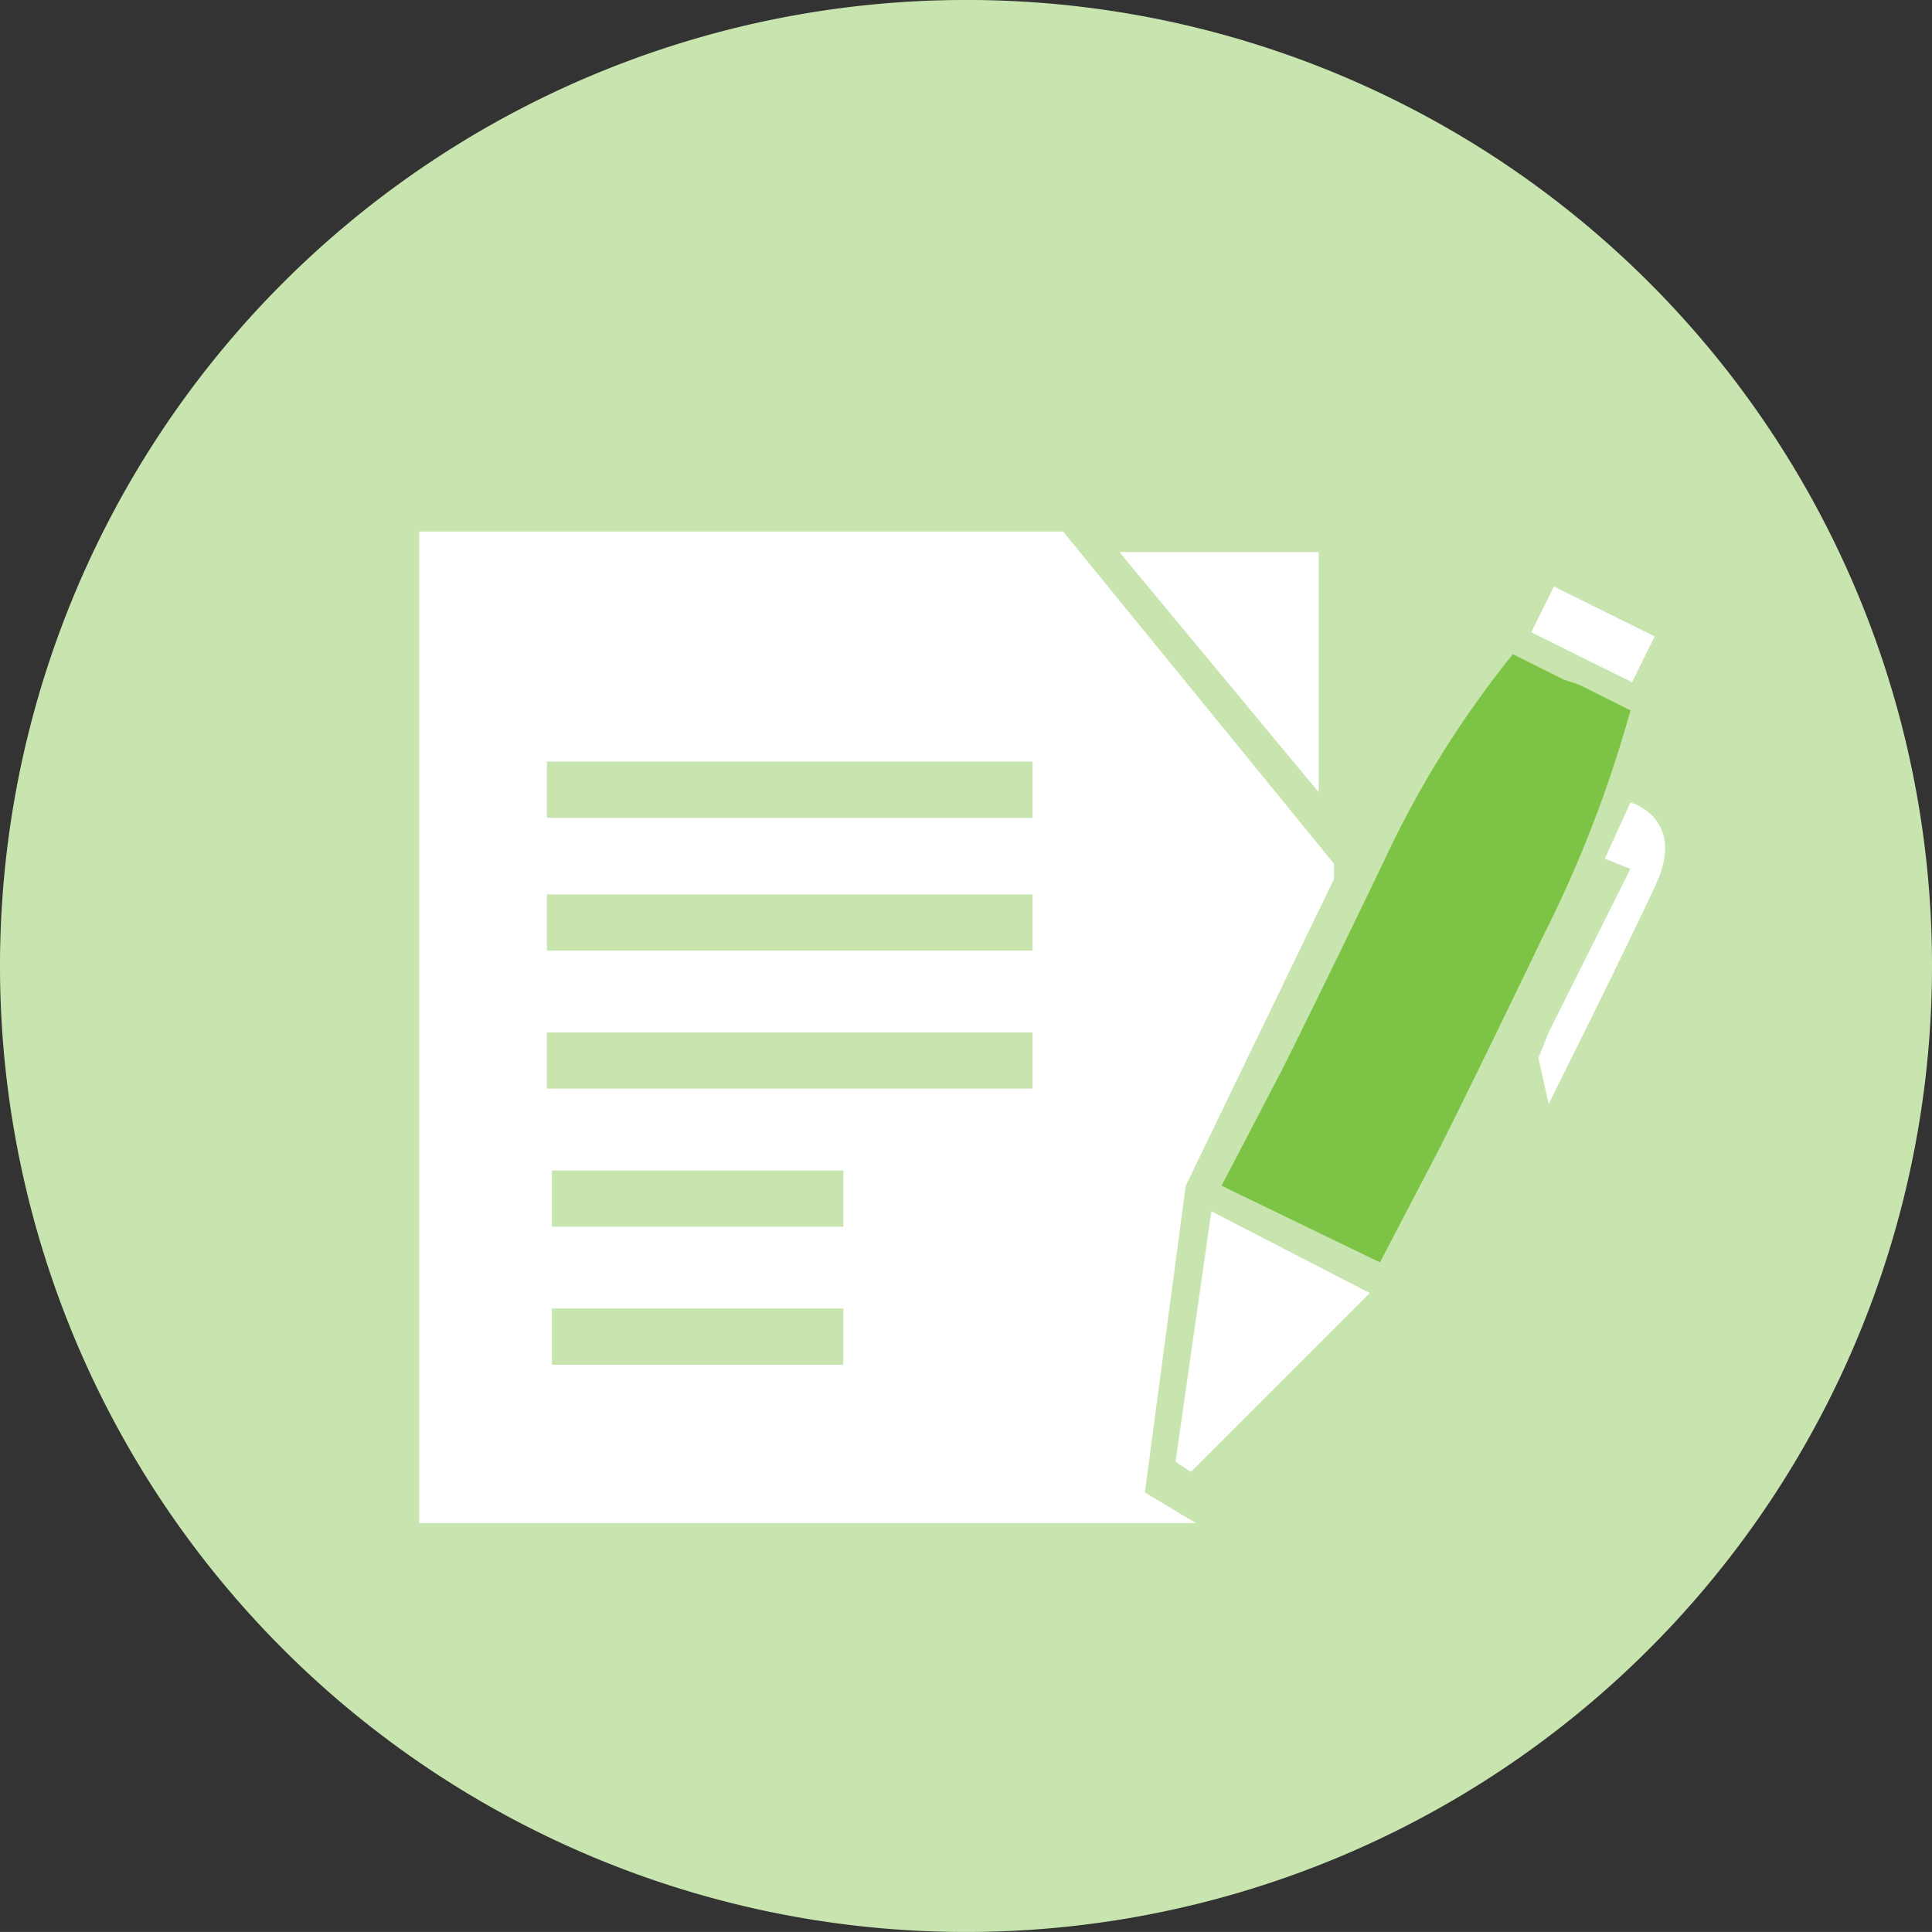
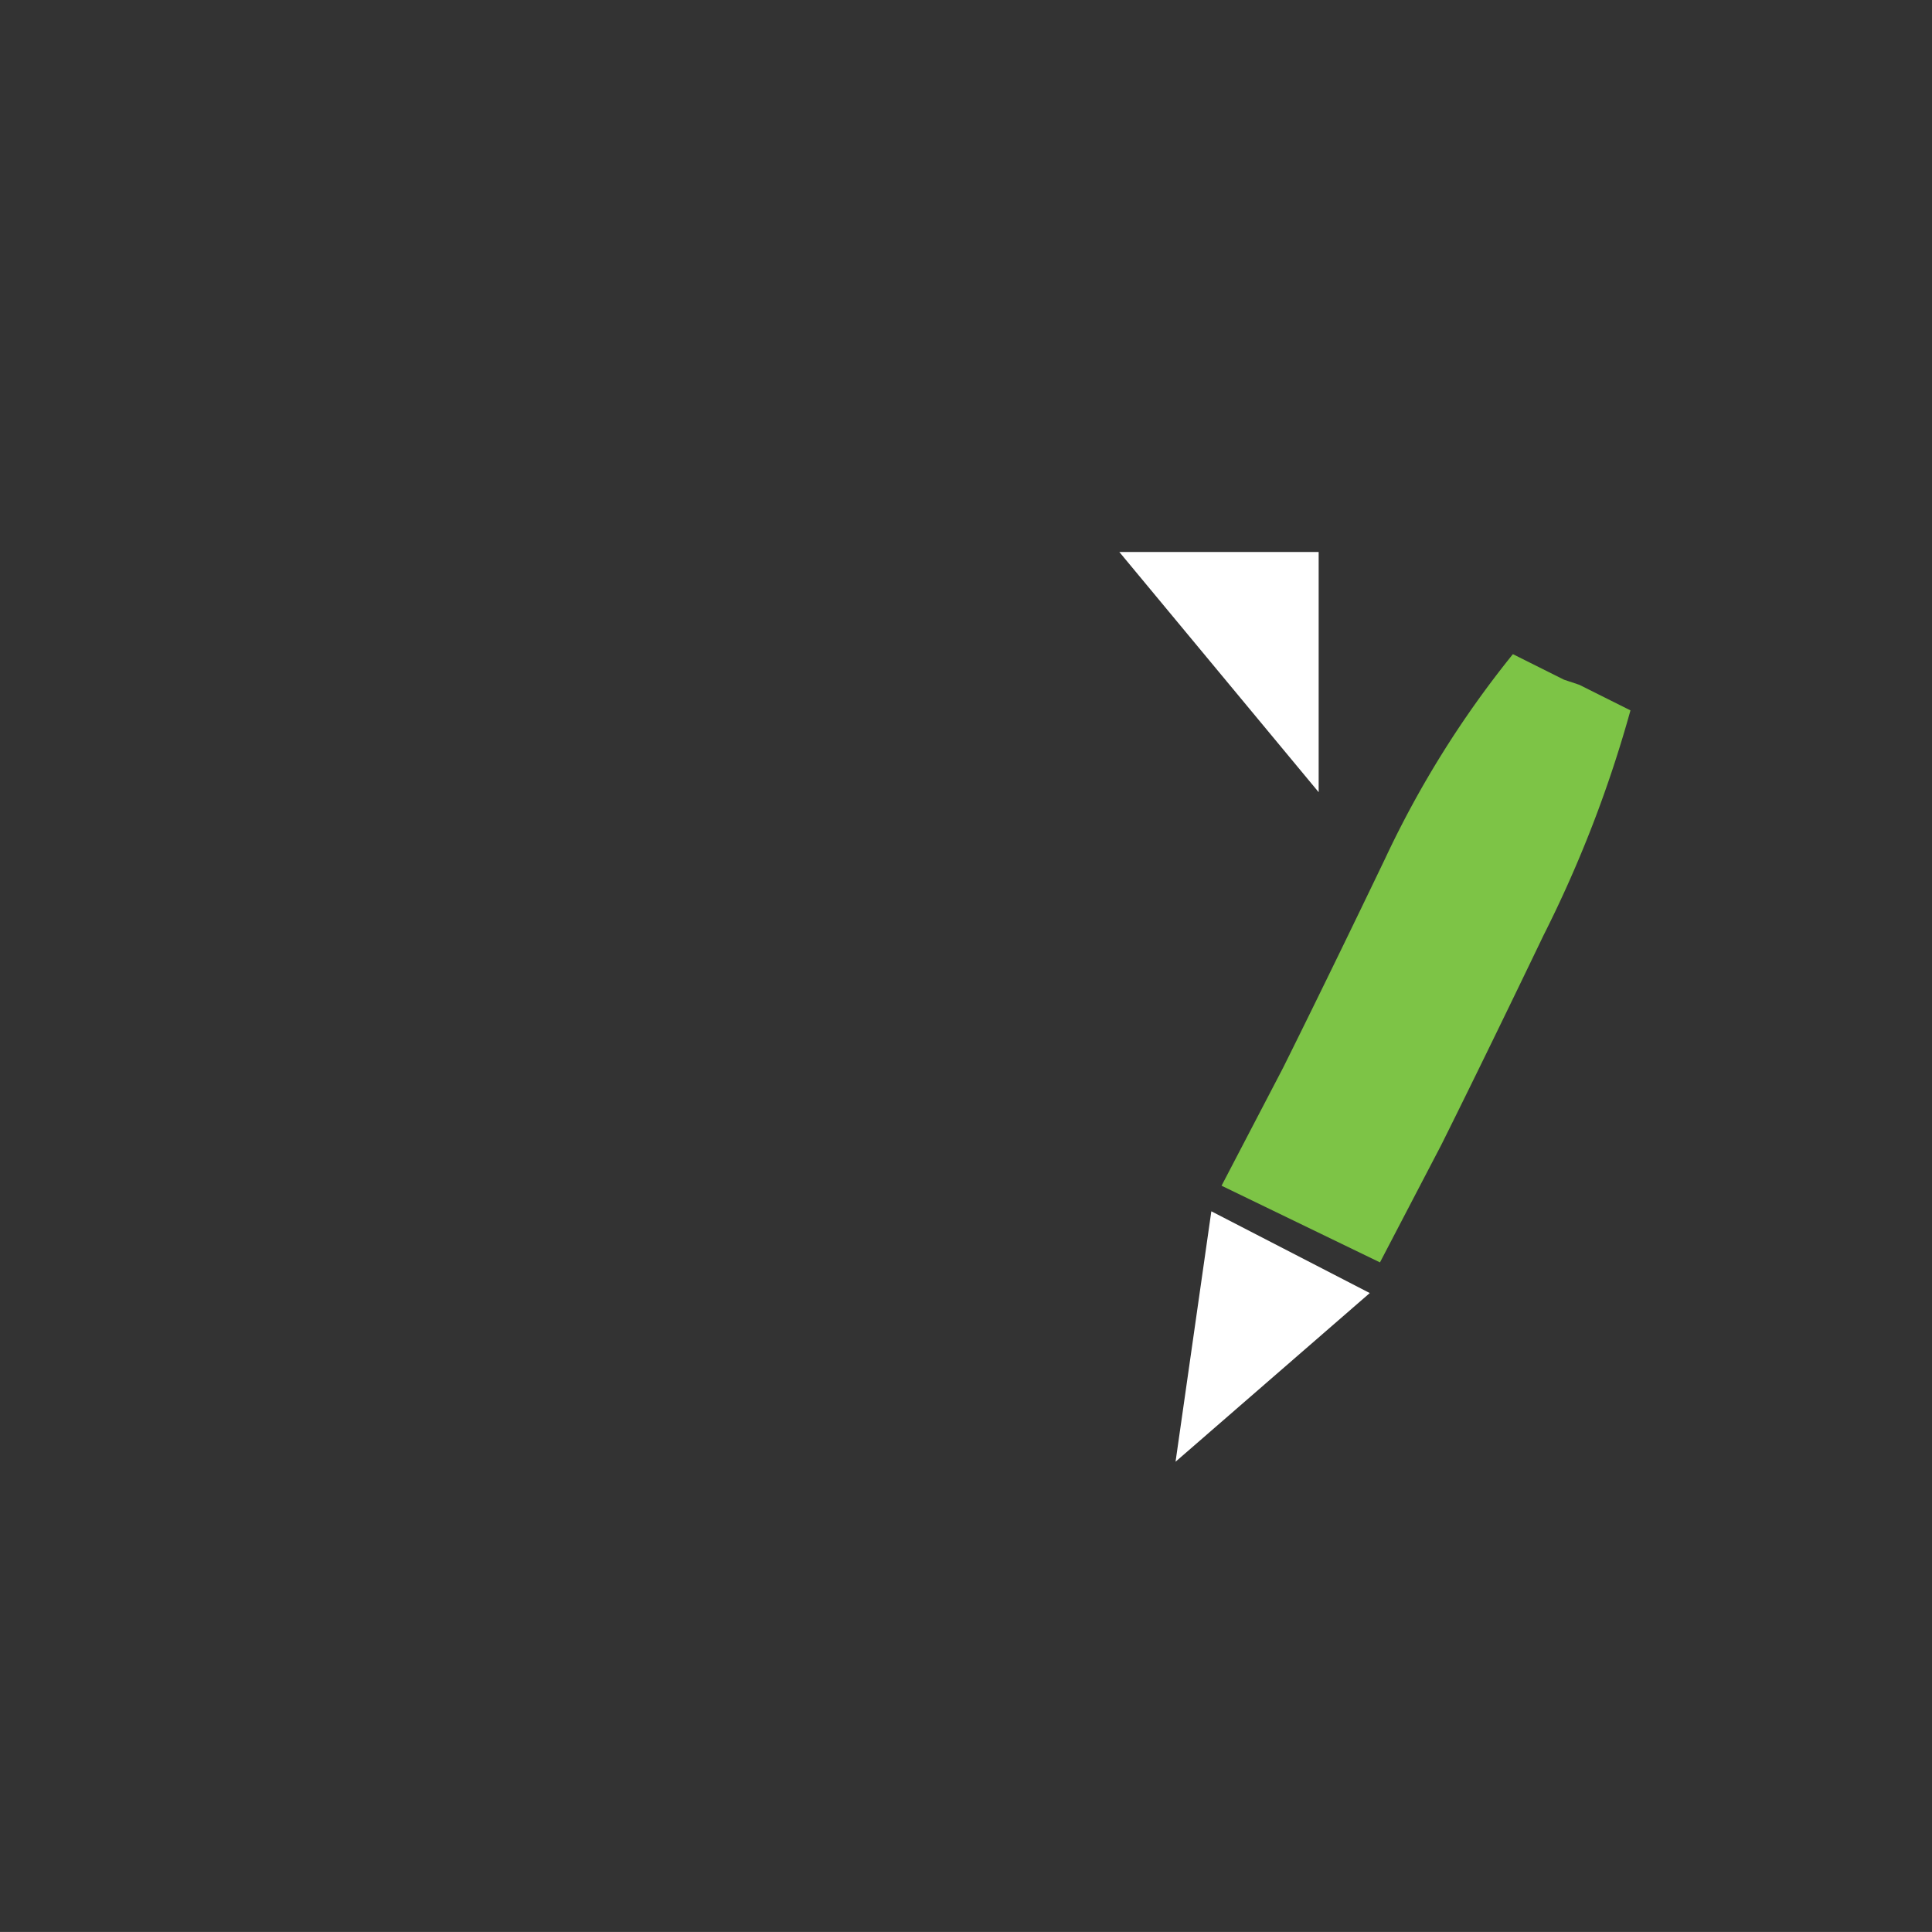
<svg xmlns="http://www.w3.org/2000/svg" width="80" height="79.998" viewBox="0 0 80 79.998">
  <rect x="0" y="0" width="80" height="79.998" fill="#333333" stroke="none" />
  <g id="Group_6902" data-name="Group 6902" transform="translate(-783 -193.801)">
-     <path id="Path_7809" data-name="Path 7809" d="M863,233.8a40,40,0,1,1-40-40A39.968,39.968,0,0,1,863,233.8Z" fill="#c9e5af" />
    <g id="XMLID_331_" transform="translate(800.354 215.81)">
      <g id="Group_6488" data-name="Group 6488">
-         <rect id="Rectangle_4157" data-name="Rectangle 4157" width="2.116" height="4.656" transform="matrix(0.444, -0.896, 0.896, 0.444, 46.053, 4.173)" fill="#fff" />
-         <path id="Path_7810" data-name="Path 7810" d="M813.1,220.082l.423-1.058,3.386-6.772-1.058-.423,1.058-2.328s2.328.635,1.058,3.386-4.444,9.1-4.444,9.1Z" transform="translate(-766.751 -198.283)" fill="#fff" />
        <path id="Path_7811" data-name="Path 7811" d="M820.233,218.24c-2.54,5.291-4.233,8.677-4.233,8.677l-2.54,4.868L806.9,228.61l2.54-4.868s1.693-3.386,4.233-8.677a41.438,41.438,0,0,1,5.291-8.466l2.117,1.058.635.212,2.116,1.058A50.728,50.728,0,0,1,820.233,218.24Z" transform="translate(-773.672 -201.521)" fill="#7dc446" />
-         <path id="Path_7812" data-name="Path 7812" d="M814.042,220.886l-7.407,7.407L806,227.87l1.482-10.37Z" transform="translate(-774.677 -189.352)" fill="#fff" />
-         <path id="Path_7813" data-name="Path 7813" d="M829.083,217.956v.635l-6.138,12.7-1.693,12.7,2.116,1.27H791.2V204.2h26.667ZM816.6,227.269v-2.328H796.491v2.328Zm0-5.714v-2.328H796.491v2.328Zm0-5.5v-2.328H796.491v2.328ZM808.766,238.7v-2.328H796.7V238.7Zm0-5.714v-2.328H796.7v2.328Z" transform="translate(-791.2 -204.2)" fill="#fff" />
+         <path id="Path_7812" data-name="Path 7812" d="M814.042,220.886L806,227.87l1.482-10.37Z" transform="translate(-774.677 -189.352)" fill="#fff" />
        <path id="Path_7814" data-name="Path 7814" d="M813.154,204.6v9.947L804.9,204.6Z" transform="translate(-775.905 -203.753)" fill="#fff" />
      </g>
    </g>
  </g>
</svg>